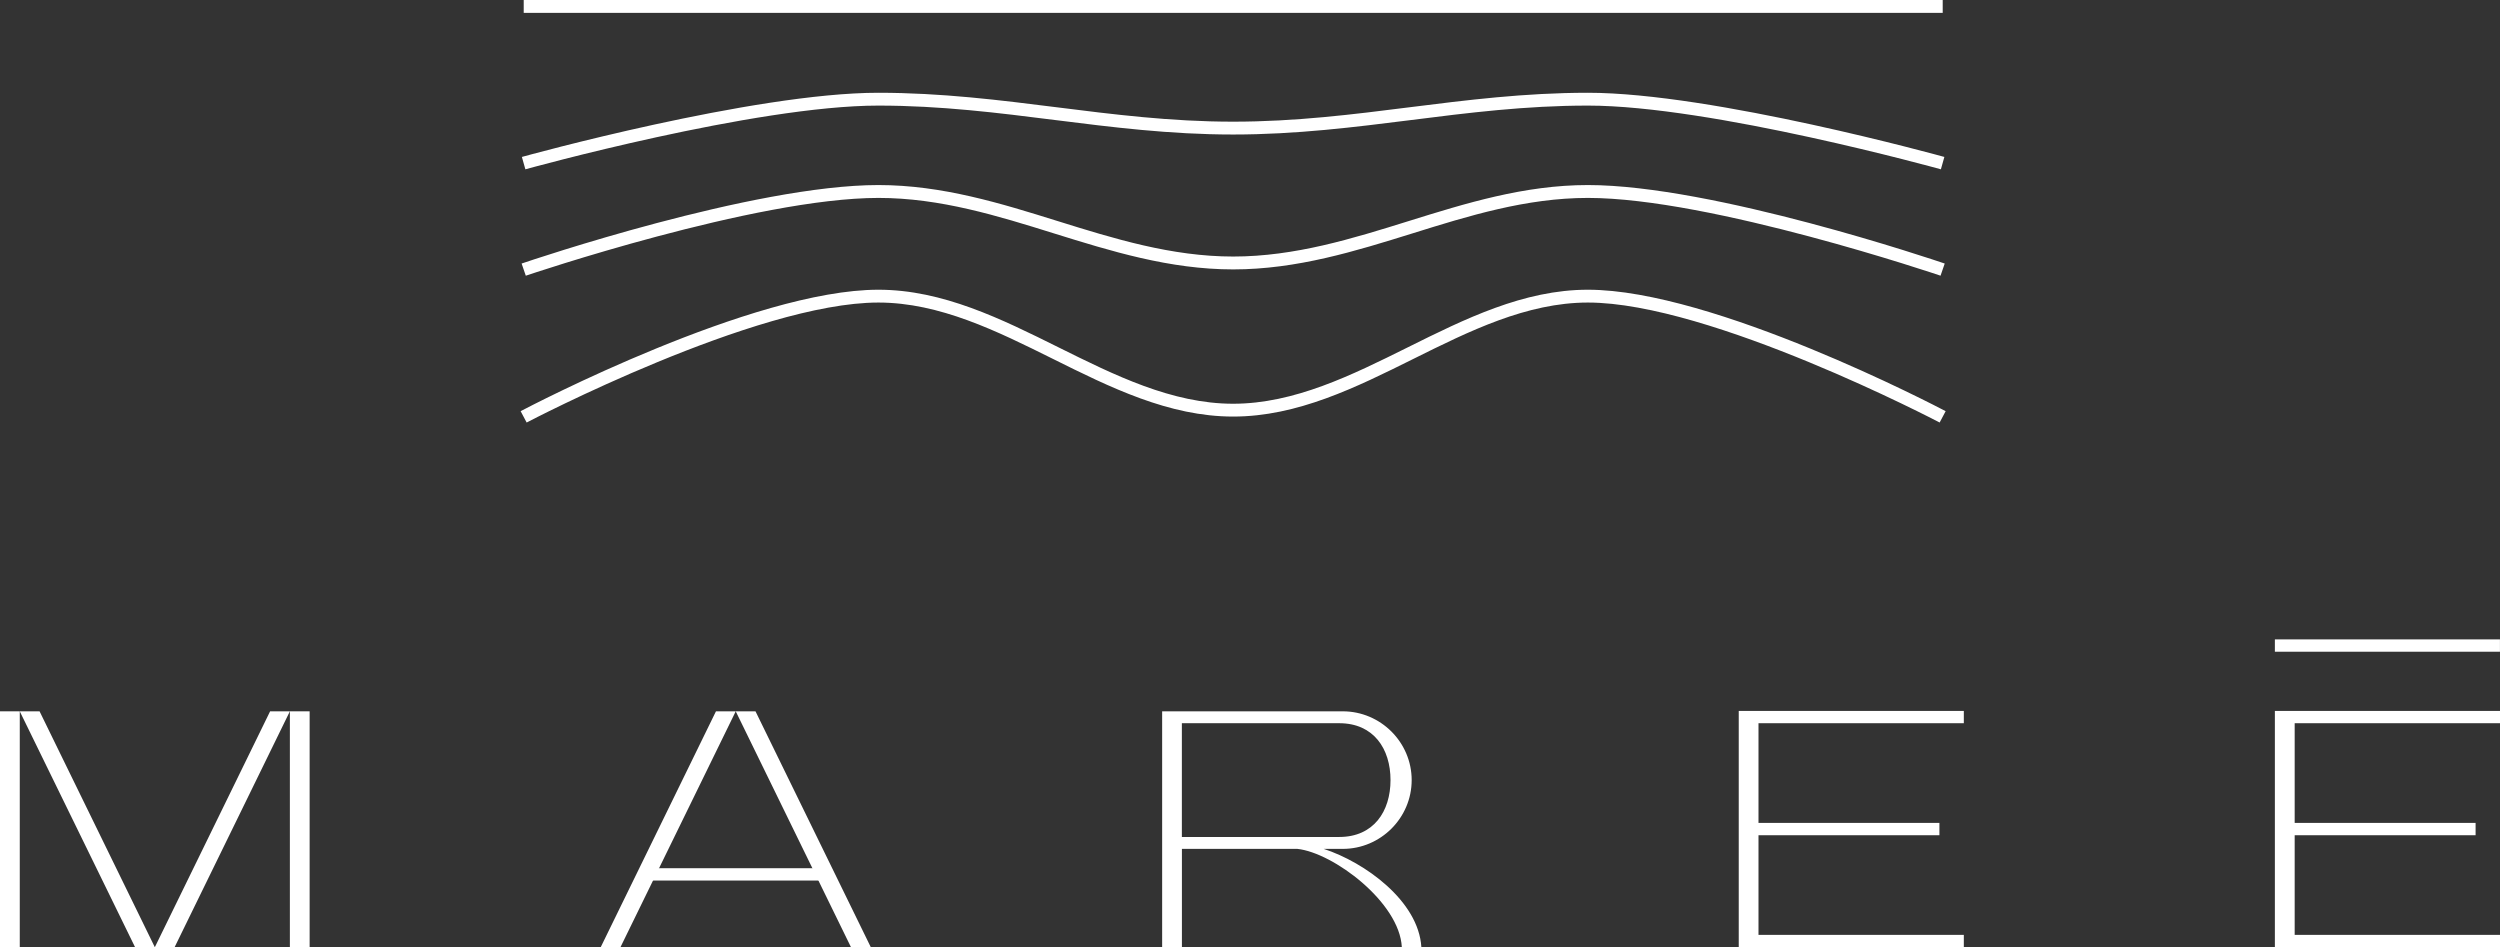
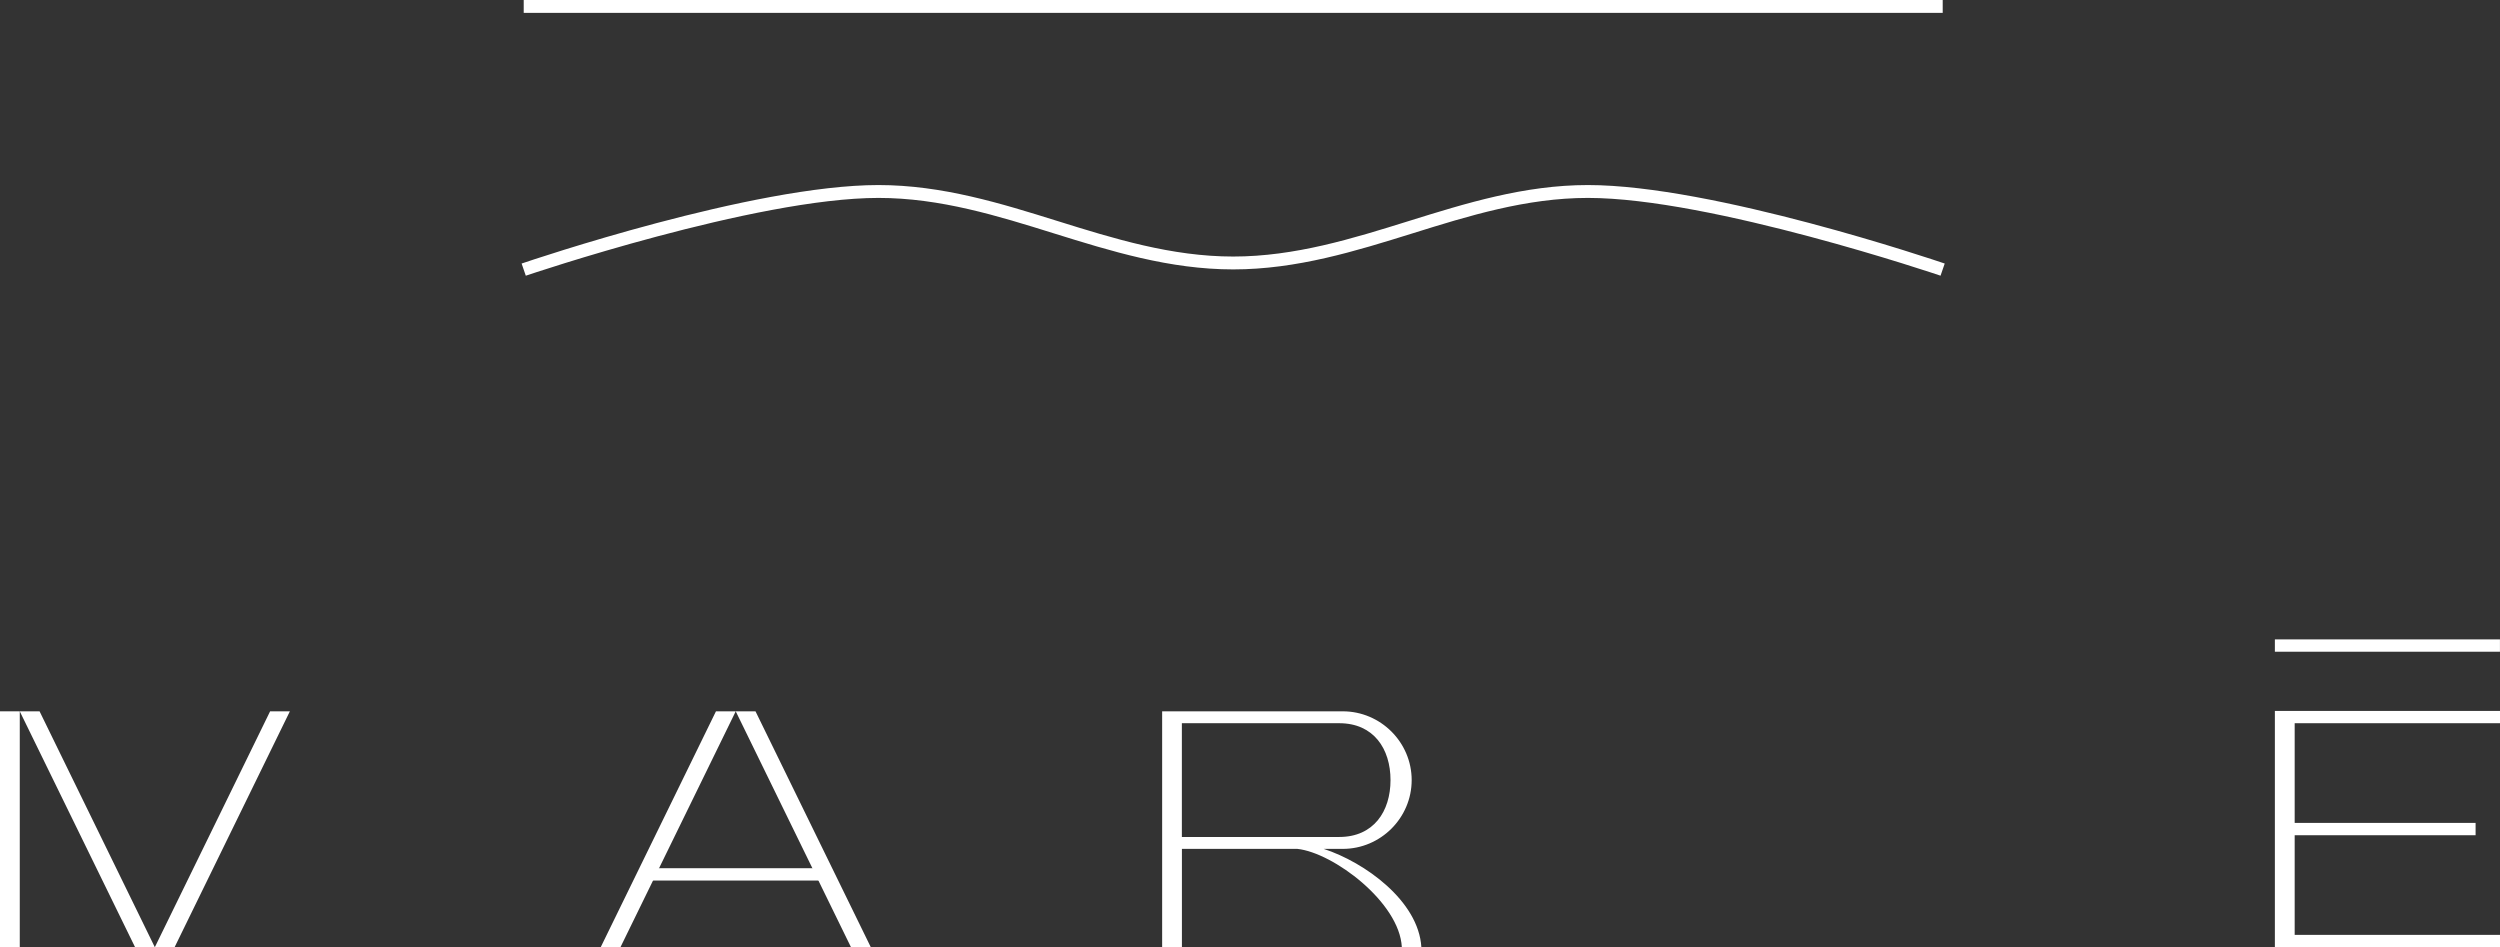
<svg xmlns="http://www.w3.org/2000/svg" width="161" height="61" viewBox="0 0 161 61" fill="none">
  <rect x="0" y="0" width="161" height="61" fill="#333333" stroke="none" />
-   <path d="M124.915 27.211C124.768 27.134 110.146 19.484 102.263 19.484C98.323 19.484 94.612 21.329 91.024 23.112C87.351 24.94 83.553 26.827 79.416 26.827C75.279 26.827 71.481 24.94 67.808 23.112C64.219 21.329 60.511 19.484 56.569 19.484C48.686 19.484 34.063 27.134 33.916 27.211L33.529 26.479C34.136 26.16 48.481 18.658 56.569 18.658C60.706 18.658 64.504 20.547 68.177 22.373C71.765 24.155 75.473 26.001 79.413 26.001C83.353 26.001 87.064 24.155 90.652 22.373C94.325 20.545 98.123 18.658 102.26 18.658C110.348 18.658 124.693 26.16 125.3 26.479L124.913 27.211H124.915Z" fill="white" />
  <path d="M124.975 17.756C124.828 17.706 110.178 12.746 102.263 12.746C98.288 12.746 94.565 13.907 90.964 15.03C87.303 16.17 83.518 17.35 79.418 17.35C75.319 17.35 71.533 16.17 67.873 15.03C64.272 13.907 60.549 12.746 56.574 12.746C48.659 12.746 34.009 17.706 33.861 17.756L33.592 16.972C34.198 16.765 48.519 11.917 56.571 11.917C60.673 11.917 64.459 13.097 68.117 14.238C71.718 15.361 75.441 16.521 79.416 16.521C83.391 16.521 87.114 15.361 90.715 14.238C94.375 13.097 98.161 11.917 102.26 11.917C110.313 11.917 124.633 16.765 125.24 16.972L124.97 17.756H124.975Z" fill="white" />
-   <path d="M124.995 10.904C124.848 10.864 110.188 6.8 102.26 6.8C98.248 6.8 94.507 7.271 90.889 7.729C87.246 8.187 83.478 8.663 79.413 8.663C75.348 8.663 71.581 8.187 67.94 7.729C64.322 7.273 60.581 6.8 56.569 6.8C48.641 6.8 33.981 10.864 33.834 10.904L33.609 10.107C33.757 10.065 48.526 5.974 56.566 5.974C60.631 5.974 64.399 6.449 68.042 6.907C71.66 7.363 75.401 7.836 79.413 7.836C83.426 7.836 87.166 7.365 90.784 6.907C94.428 6.449 98.195 5.974 102.26 5.974C110.3 5.974 125.07 10.067 125.217 10.107L124.993 10.904H124.995Z" fill="white" />
  <path d="M125.11 0H33.727V0.829H125.11V0Z" fill="white" />
  <path d="M1.273 45.809H0V61H1.273V45.809Z" fill="white" />
-   <path d="M19.94 45.809H18.668V61H19.94V45.809Z" fill="white" />
-   <path d="M126.47 46.575V45.784H111.975V45.809V46.575V52.995V53.789V60.206V61H113.247H126.47V60.206H113.247V53.789H124.898V52.995H113.247V46.575H126.47Z" fill="white" />
  <path d="M161 46.575V45.784H146.502V45.809V46.575V52.995V53.789V60.206V61H147.777H161V60.206H147.777V53.789H159.428V52.995H147.777V46.575H161Z" fill="white" />
  <path d="M146.502 41.177V41.971H160.997V41.177H146.502Z" fill="white" />
  <path d="M41.487 55.913V56.707H52.995V55.913H41.487Z" fill="white" />
  <path d="M9.971 61H8.699L1.273 45.809H2.548L9.971 61Z" fill="white" />
  <path d="M9.971 61H11.244L18.668 45.809H17.395L9.971 61Z" fill="white" />
  <path d="M38.685 61H39.957L47.381 45.809H46.108L38.685 61Z" fill="white" />
  <path d="M56.08 61H54.804L47.381 45.809H48.654L56.08 61Z" fill="white" />
  <path d="M85.245 54.668H86.473C88.915 54.668 90.912 52.673 90.912 50.238C90.912 47.803 88.913 45.809 86.473 45.809H74.842V61H76.115V54.668H83.551C85.856 54.912 90.133 58.107 90.278 61H91.536C91.356 58.019 87.89 55.529 85.247 54.668H85.245ZM86.248 46.575C88.466 46.575 89.549 48.224 89.549 50.238C89.549 52.253 88.464 53.901 86.248 53.901H76.112V46.575H86.248Z" fill="white" />
</svg>